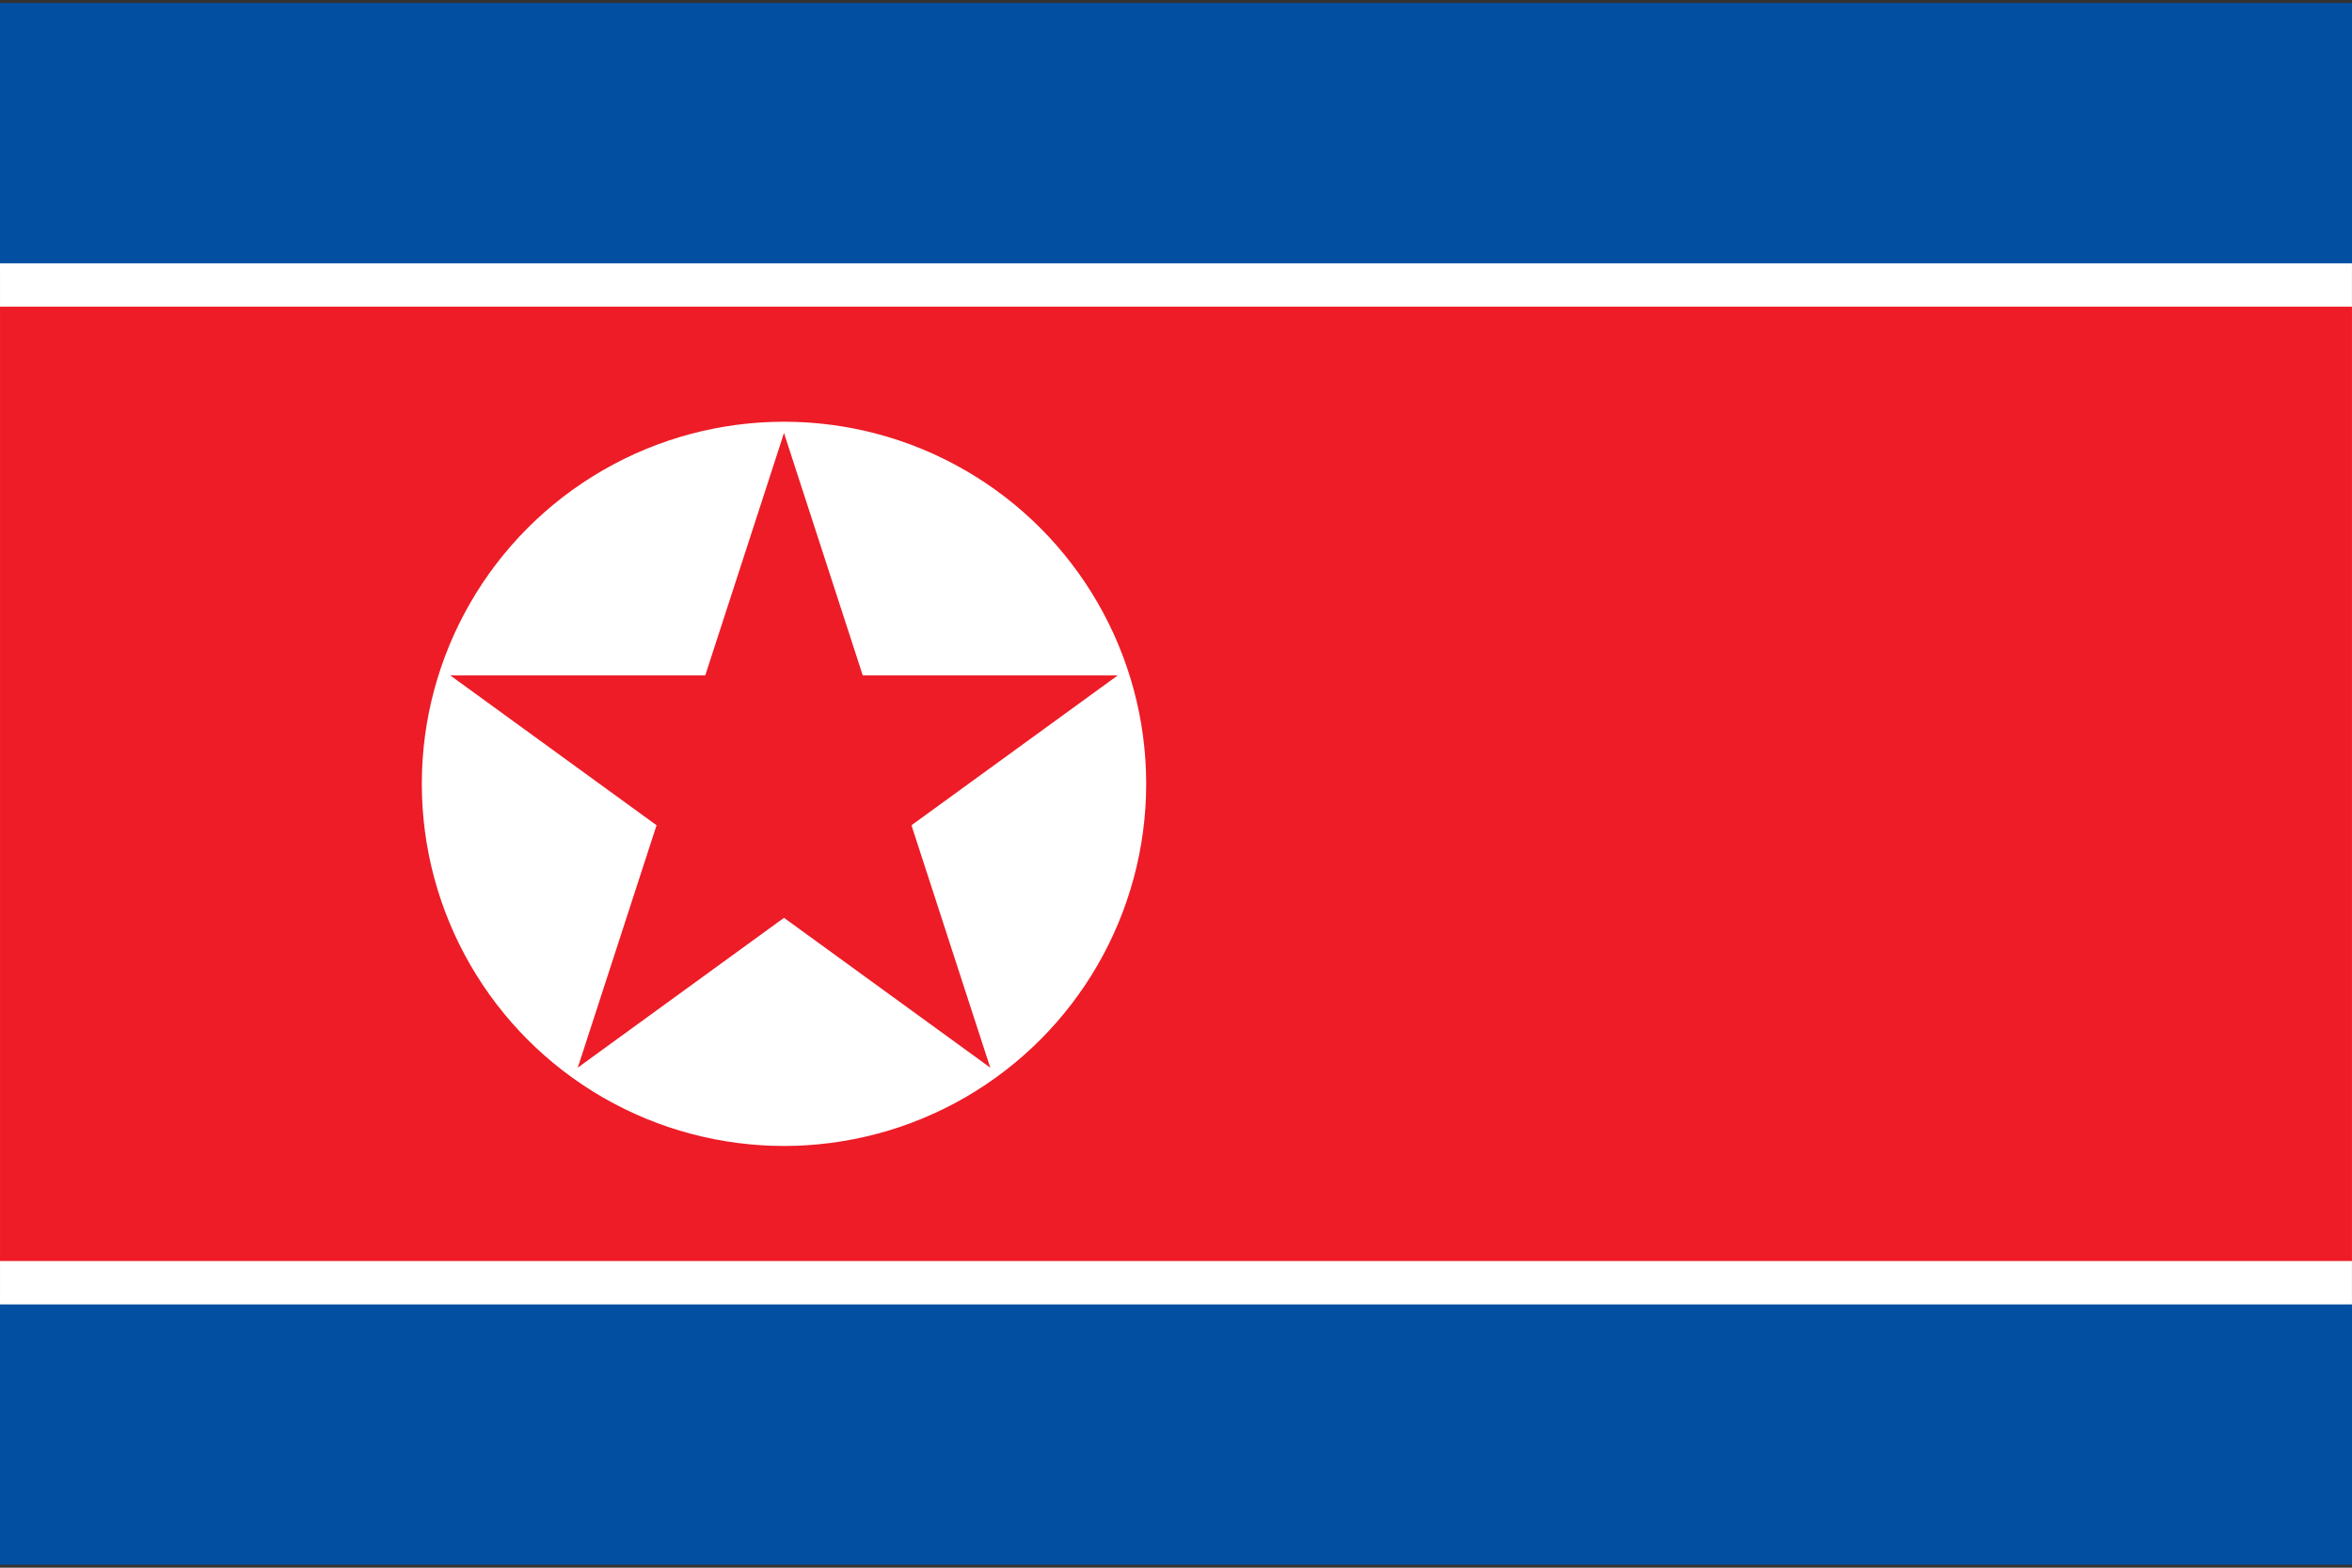
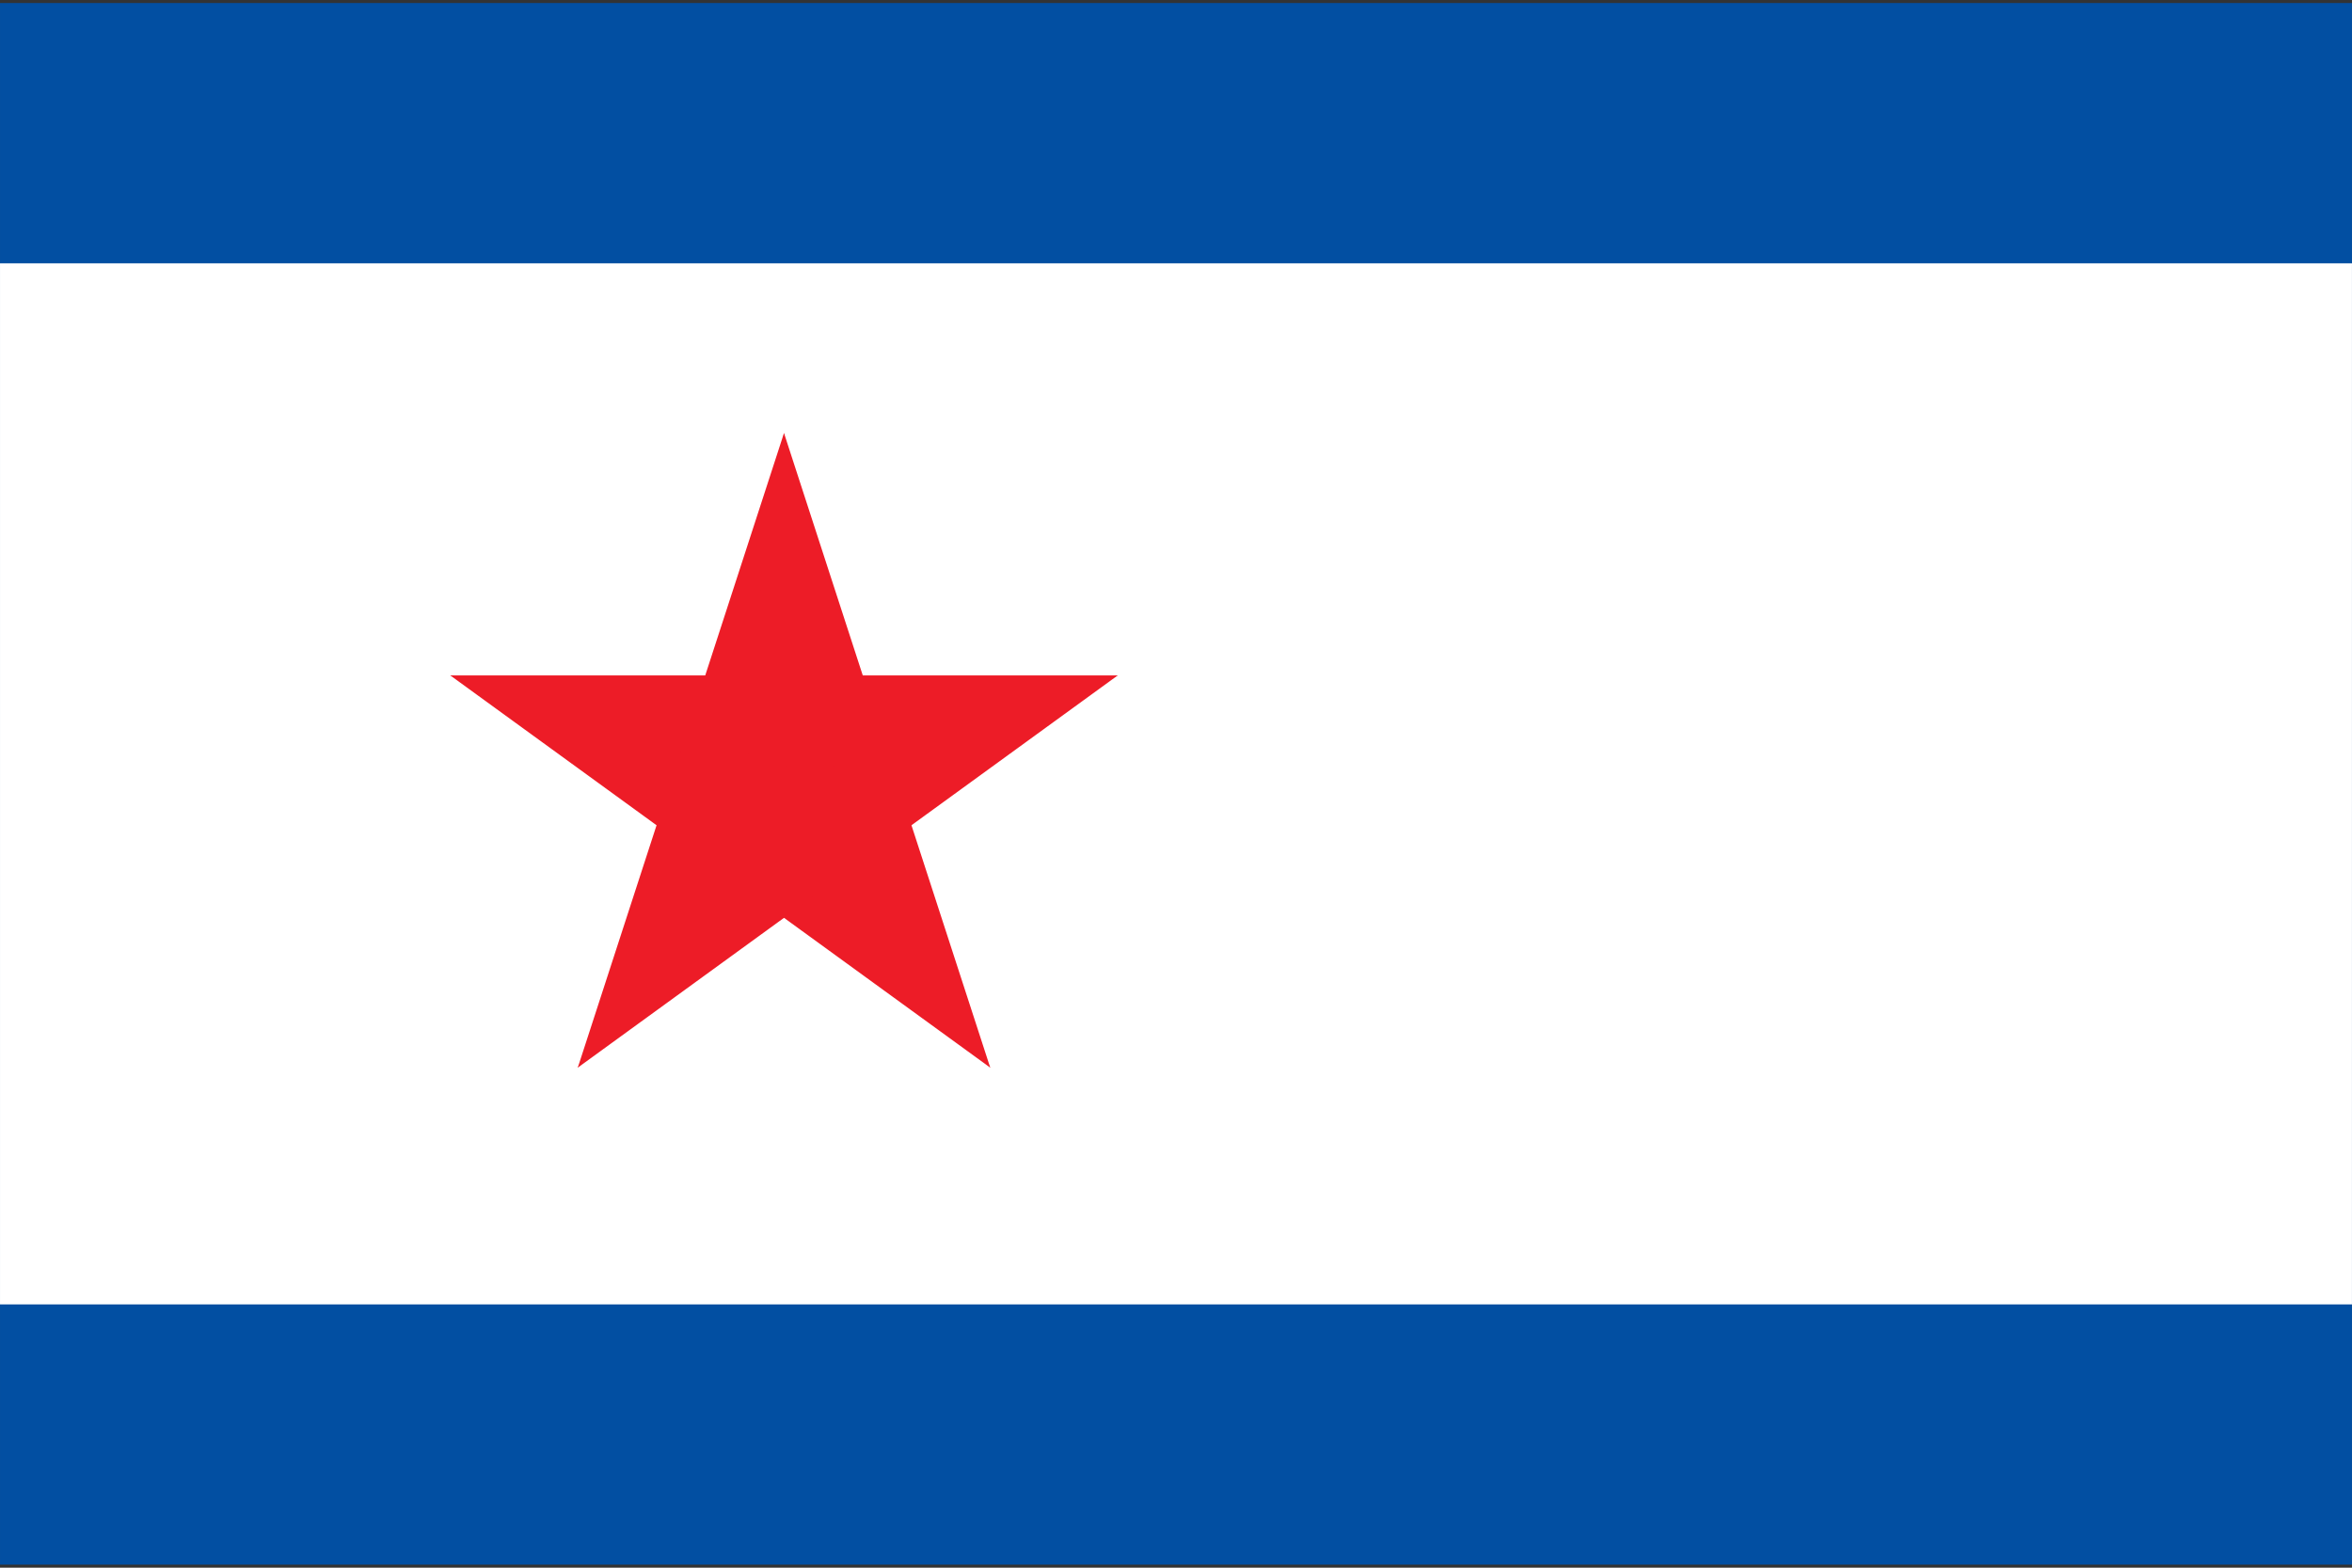
<svg xmlns="http://www.w3.org/2000/svg" id="Layer_1" data-name="Layer 1" viewBox="0 0 1500 1000">
  <rect x="0" y="0" width="1500" height="1000" fill="#333333" stroke="none" />
  <defs>
    <style>.cls-1{fill:#024fa2;}.cls-2{fill:#fff;}.cls-3{fill:#ed1c27;}</style>
  </defs>
  <rect class="cls-1" x="0.01" y="1.93" width="1499.97" height="996.13" />
  <rect class="cls-2" x="0.01" y="167.96" width="1499.97" height="664.09" />
-   <rect class="cls-3" x="0.01" y="195.63" width="1499.97" height="608.75" />
  <circle class="cls-2" cx="500" cy="500" r="230.99" />
  <g id="star">
    <g id="cone">
      <polygon id="triangle" class="cls-3" points="500 276.23 430.86 489.05 537.26 523.62 500 276.23" />
      <g id="use12">
        <polygon id="triangle-2" data-name="triangle" class="cls-3" points="500 276.23 569.15 489.05 462.74 523.62 500 276.23" />
      </g>
    </g>
    <g id="use14">
      <g id="cone-2" data-name="cone">
        <polygon id="triangle-3" data-name="triangle" class="cls-3" points="712.82 430.85 489.05 430.85 489.05 542.74 712.82 430.85" />
        <g id="use12-2" data-name="use12">
          <polygon id="triangle-4" data-name="triangle" class="cls-3" points="712.82 430.85 531.79 562.38 466.02 471.86 712.82 430.85" />
        </g>
      </g>
    </g>
    <g id="use16">
      <g id="cone-3" data-name="cone">
        <polygon id="triangle-5" data-name="triangle" class="cls-3" points="287.19 430.85 468.22 562.38 533.99 471.86 287.19 430.85" />
        <g id="use12-3" data-name="use12">
          <polygon id="triangle-6" data-name="triangle" class="cls-3" points="287.19 430.85 510.96 430.85 510.96 542.74 287.19 430.85" />
        </g>
      </g>
    </g>
    <g id="use18">
      <g id="cone-4" data-name="cone">
        <polygon id="triangle-7" data-name="triangle" class="cls-3" points="631.53 681.03 562.38 468.22 455.98 502.79 631.53 681.03" />
        <g id="use12-4" data-name="use12">
          <polygon id="triangle-8" data-name="triangle" class="cls-3" points="631.53 681.03 450.5 549.5 516.26 458.99 631.53 681.03" />
        </g>
      </g>
    </g>
    <g id="use20">
      <g id="cone-5" data-name="cone">
        <polygon id="triangle-9" data-name="triangle" class="cls-3" points="368.48 681.03 549.51 549.5 483.75 458.99 368.48 681.03" />
        <g id="use12-5" data-name="use12">
          <polygon id="triangle-10" data-name="triangle" class="cls-3" points="368.48 681.03 437.63 468.22 544.03 502.79 368.48 681.03" />
        </g>
      </g>
    </g>
  </g>
</svg>